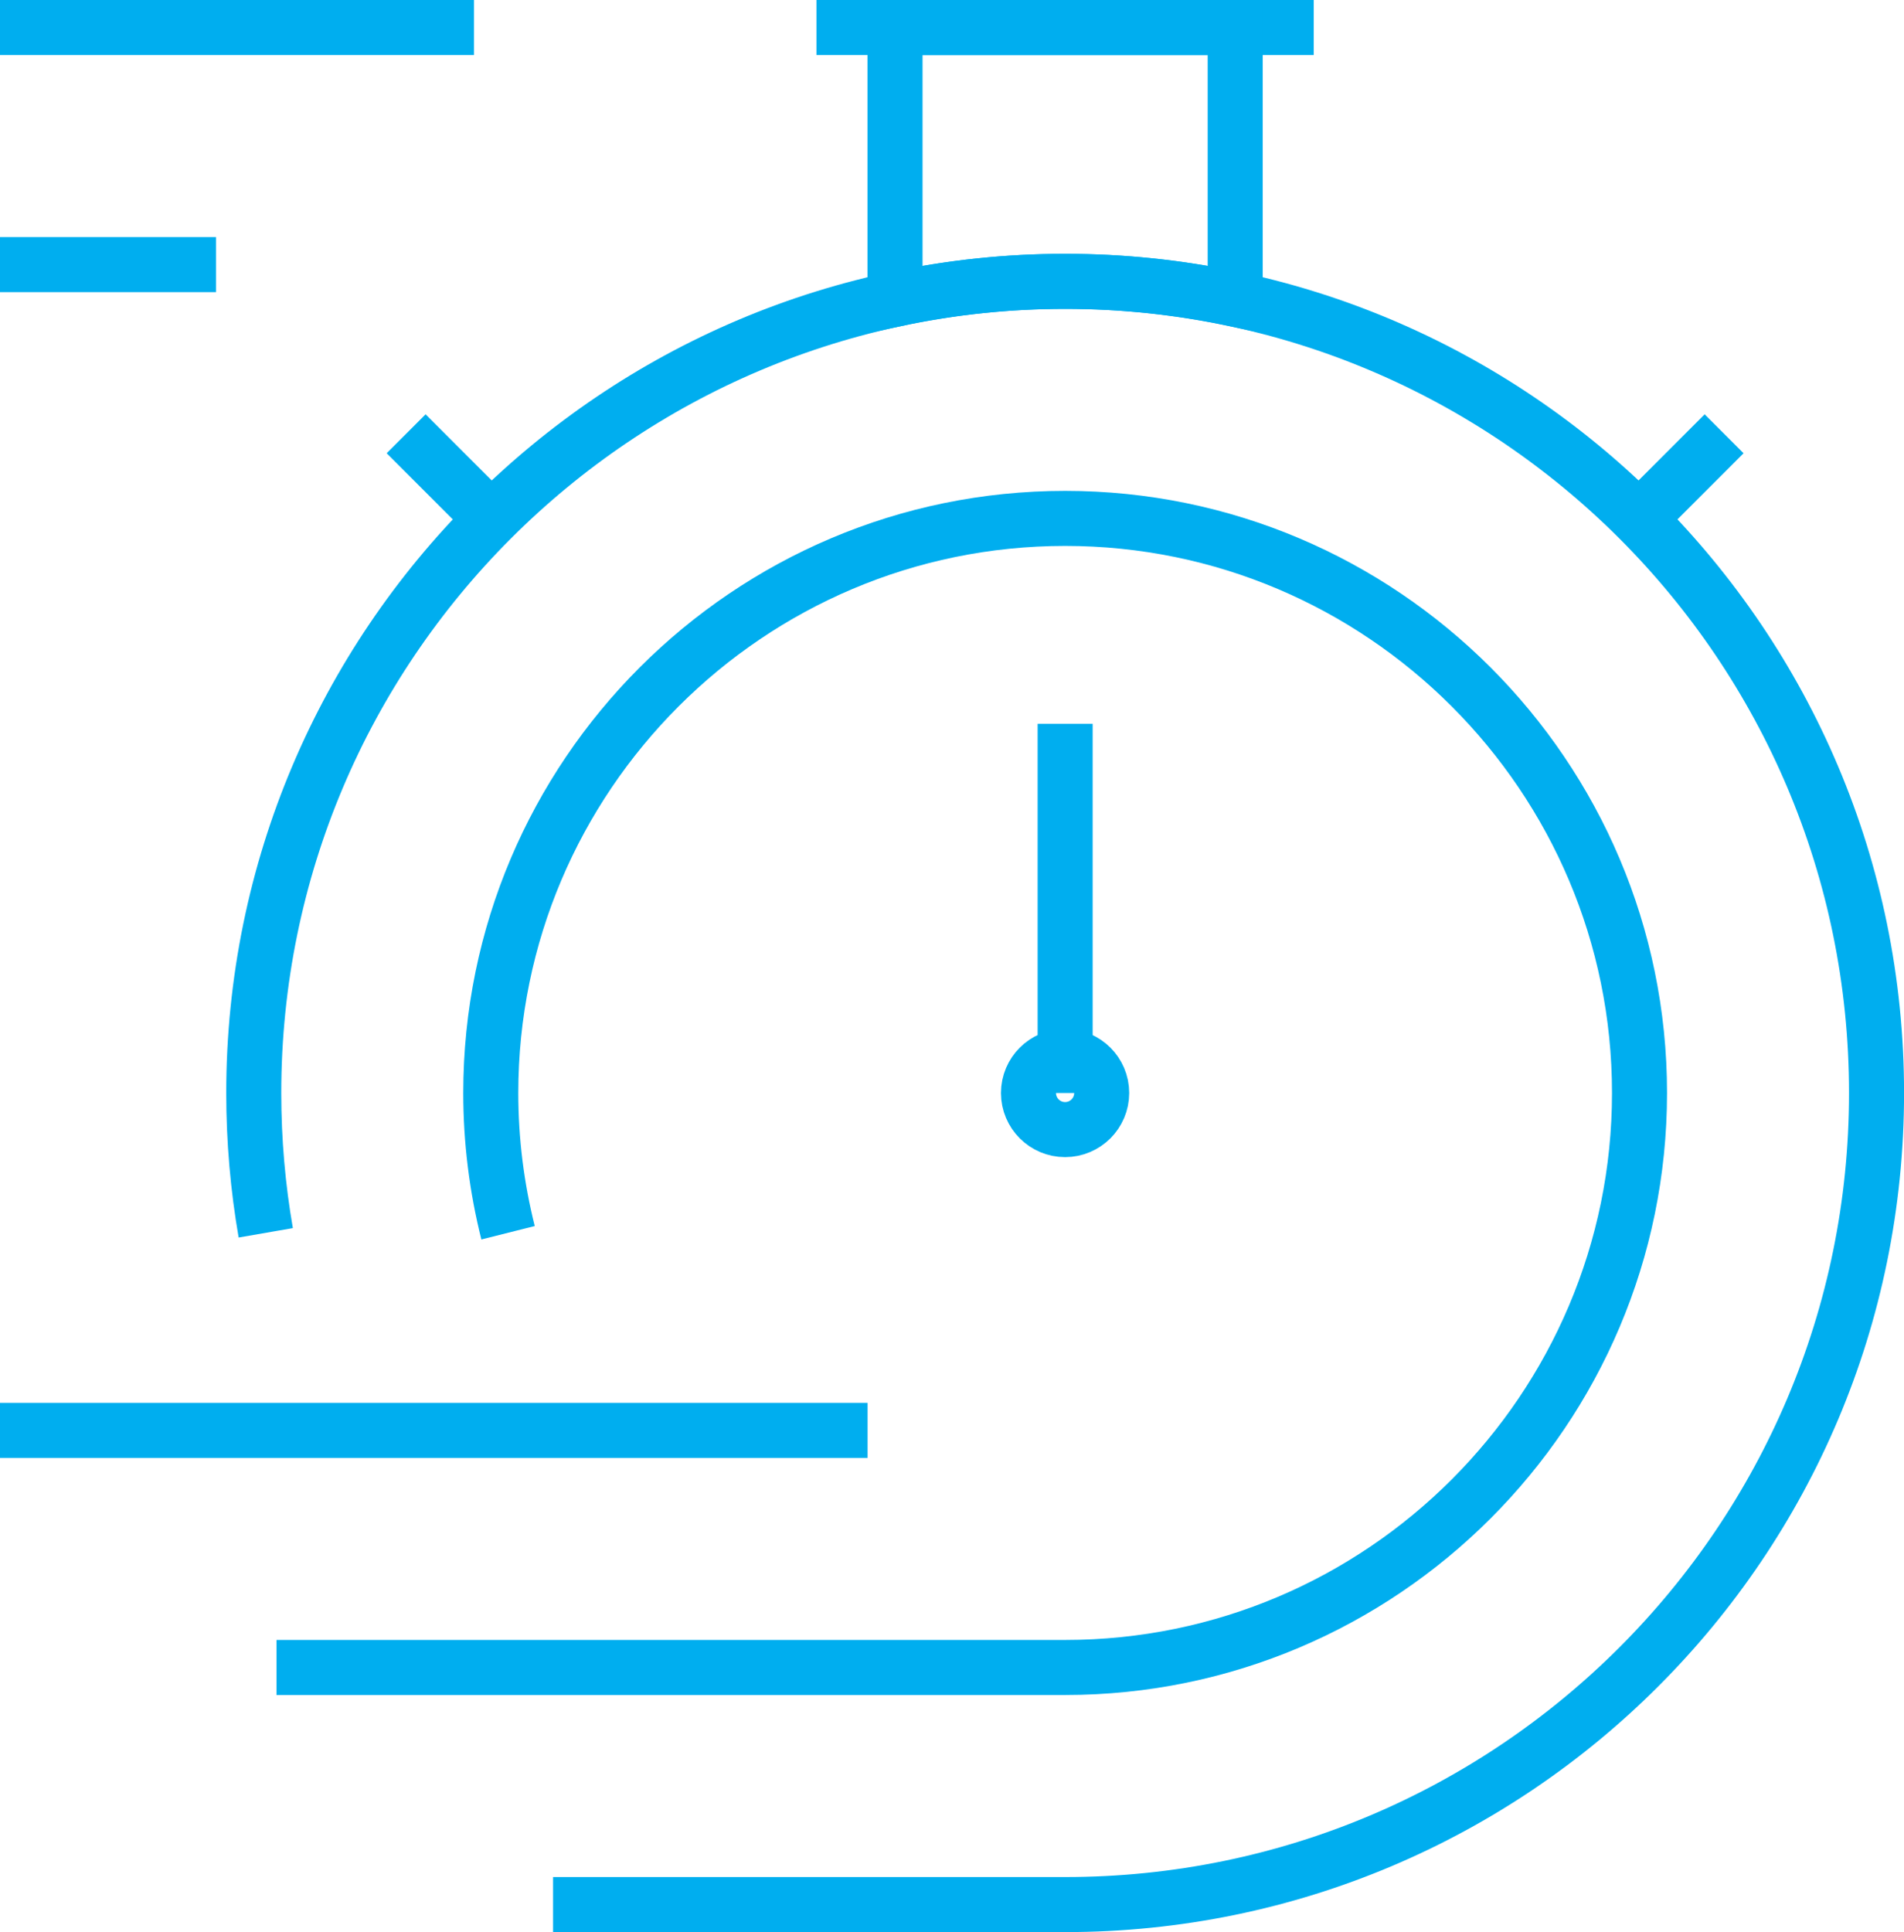
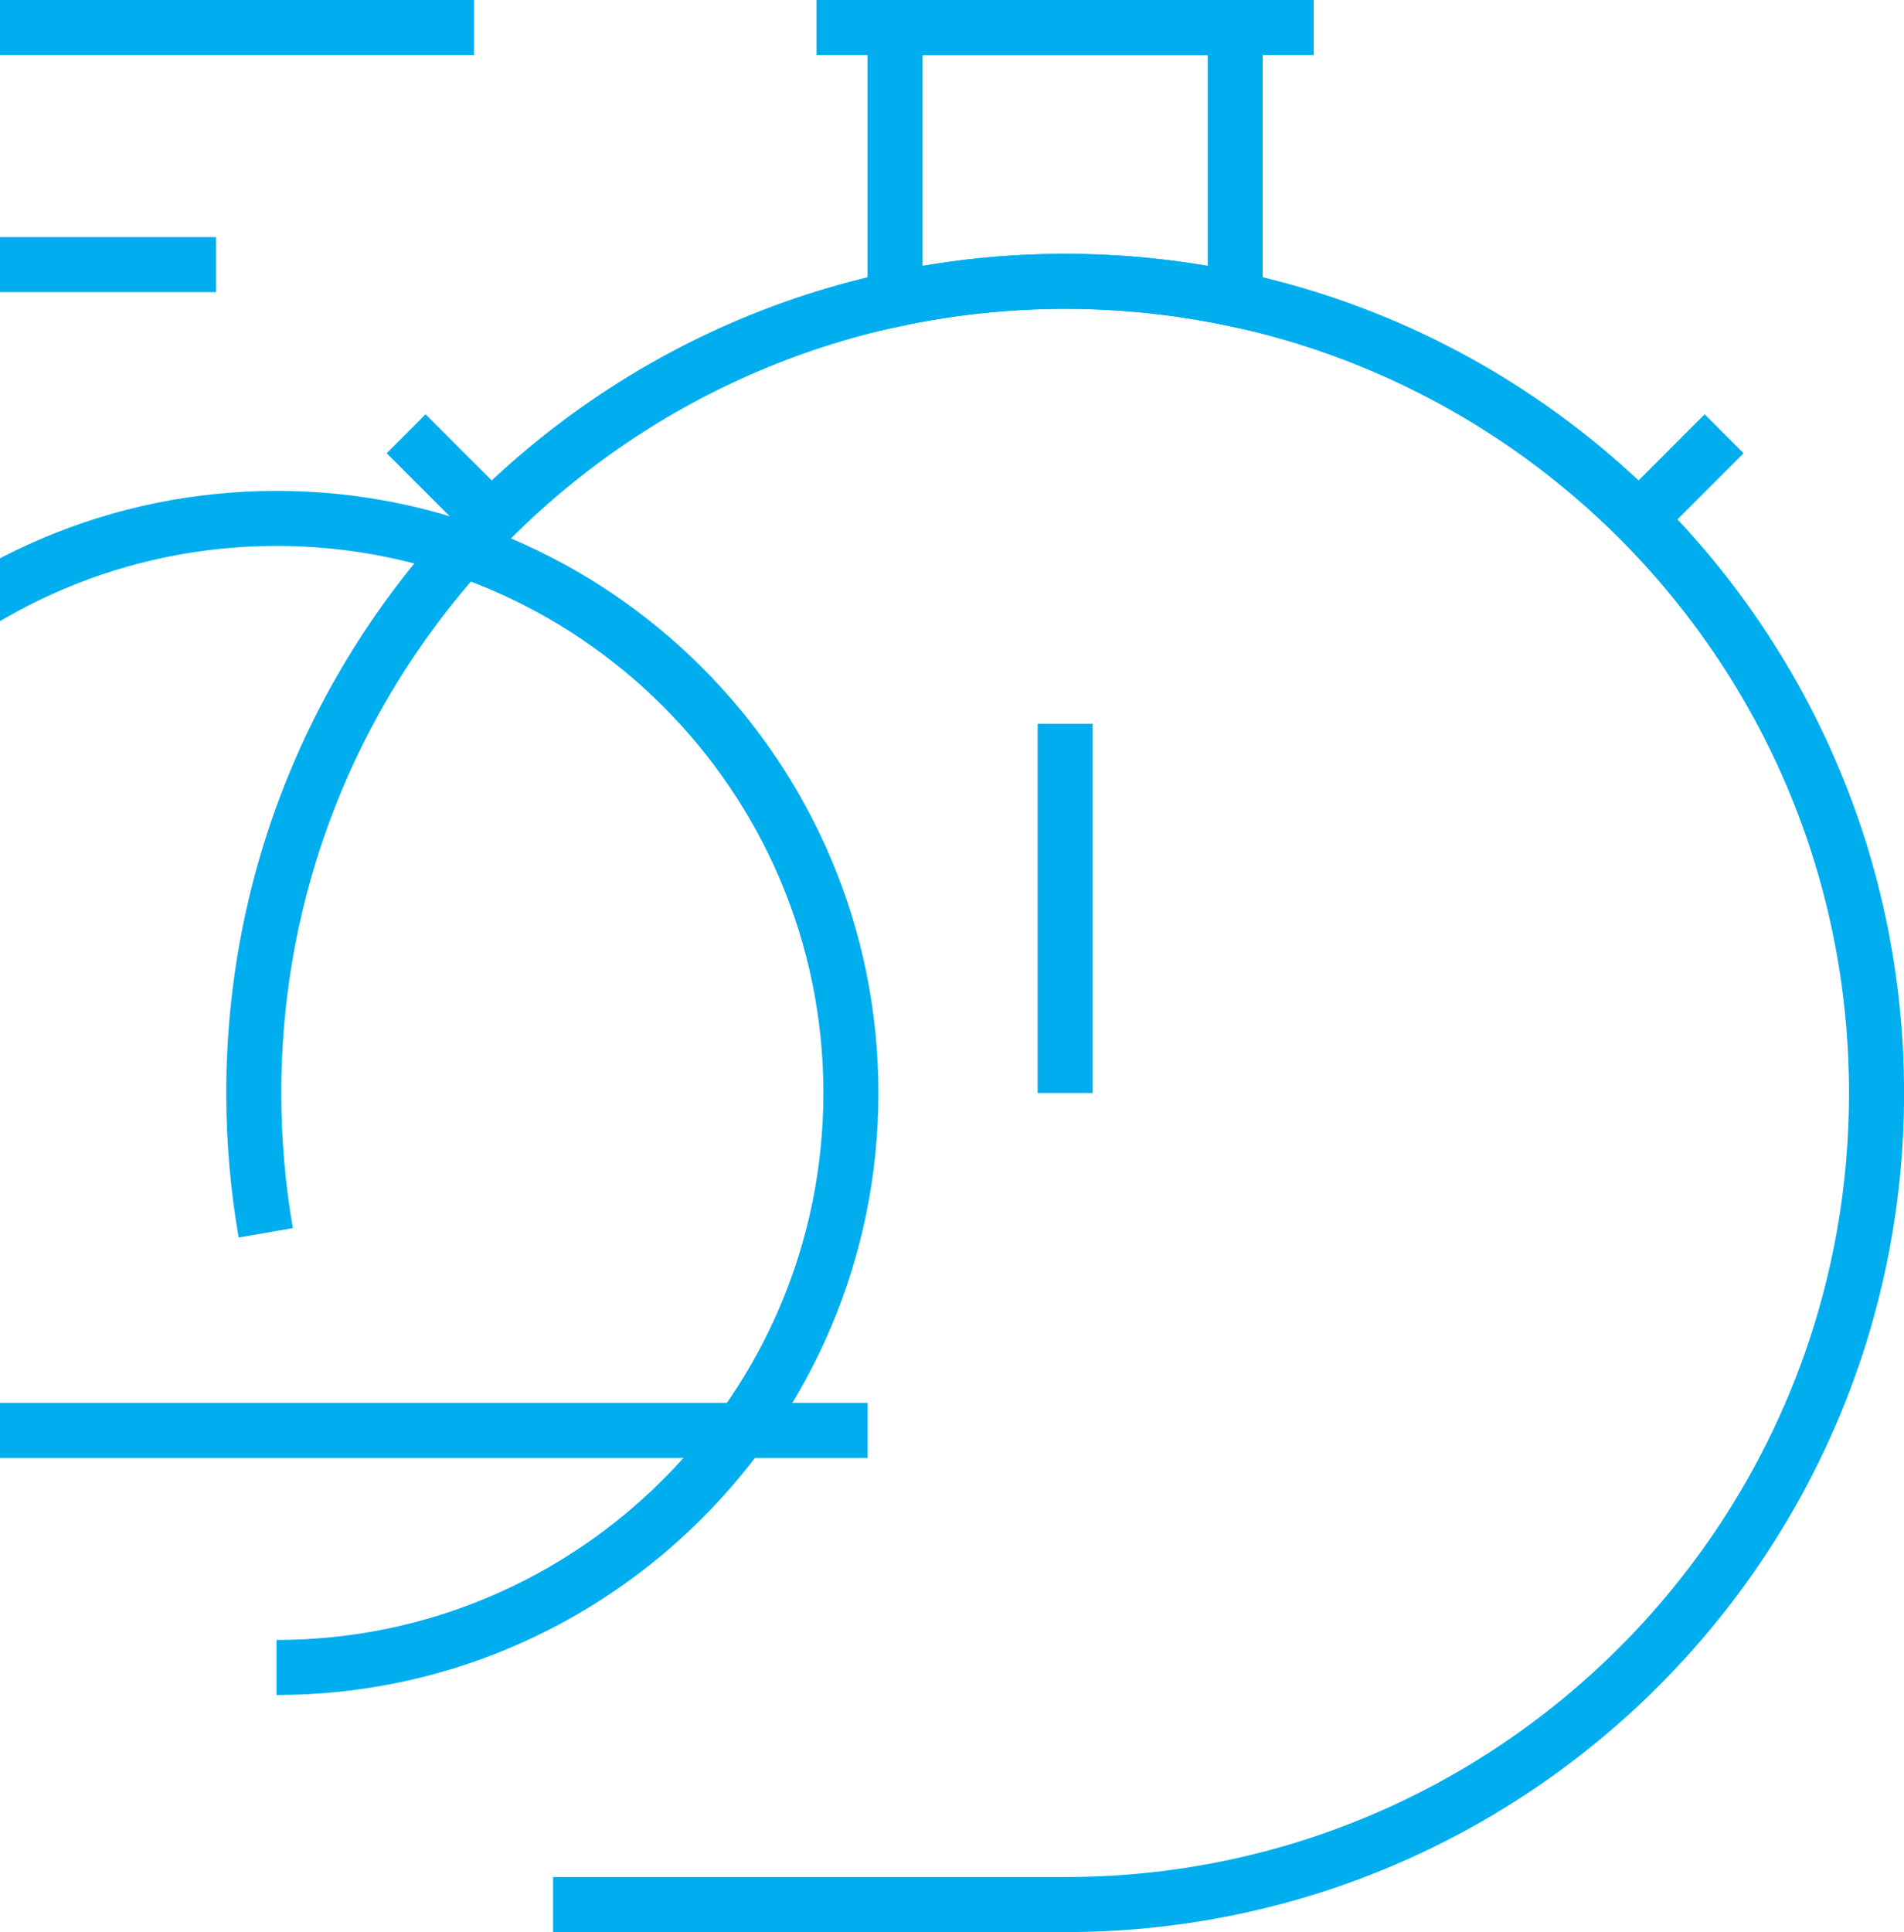
<svg xmlns="http://www.w3.org/2000/svg" id="Layer_2" viewBox="0 0 345.98 350.98">
  <defs>
    <style>.cls-1{fill:none;stroke:#00aeef;stroke-miterlimit:10;stroke-width:10px;}</style>
  </defs>
  <g id="Layer_1-2">
    <g>
      <line class="cls-1" x1="148.37" y1="5" x2="238.72" y2="5" />
      <path class="cls-1" d="M100.5,345.98h93.05c81.43,0,147.44-66.01,147.44-147.44S274.97,51.11,193.55,51.11,46.11,117.12,46.11,198.55c0,8.66,.75,17.15,2.18,25.4" />
      <g>
        <line class="cls-1" x1="297.8" y1="94.29" x2="313.29" y2="78.8" />
        <line class="cls-1" x1="73.8" y1="78.8" x2="89.29" y2="94.29" />
      </g>
      <path class="cls-1" d="M193.55,51.11c10.6,0,20.94,1.13,30.9,3.25V5h-61.81V54.36c9.97-2.13,20.3-3.25,30.9-3.25Z" />
      <line class="cls-1" x1="86.13" y1="5" y2="5" />
      <line class="cls-1" x1="39.25" y1="48.07" y2="48.07" />
-       <path class="cls-1" d="M50.25,302.91H193.55c57.55,0,104.37-46.82,104.37-104.37s-46.82-104.37-104.37-104.37-104.37,46.82-104.37,104.37c0,8.63,1.07,17.16,3.14,25.4" />
+       <path class="cls-1" d="M50.25,302.91c57.55,0,104.37-46.82,104.37-104.37s-46.82-104.37-104.37-104.37-104.37,46.82-104.37,104.37c0,8.63,1.07,17.16,3.14,25.4" />
      <line class="cls-1" x1="157.65" y1="259.84" y2="259.84" />
-       <path class="cls-1" d="M186.89,198.55c0,3.67,2.98,6.65,6.65,6.65s6.65-2.98,6.65-6.65-2.98-6.65-6.65-6.65-6.65,2.98-6.65,6.65Z" />
      <line class="cls-1" x1="193.55" y1="131.49" x2="193.55" y2="198.55" />
    </g>
  </g>
</svg>